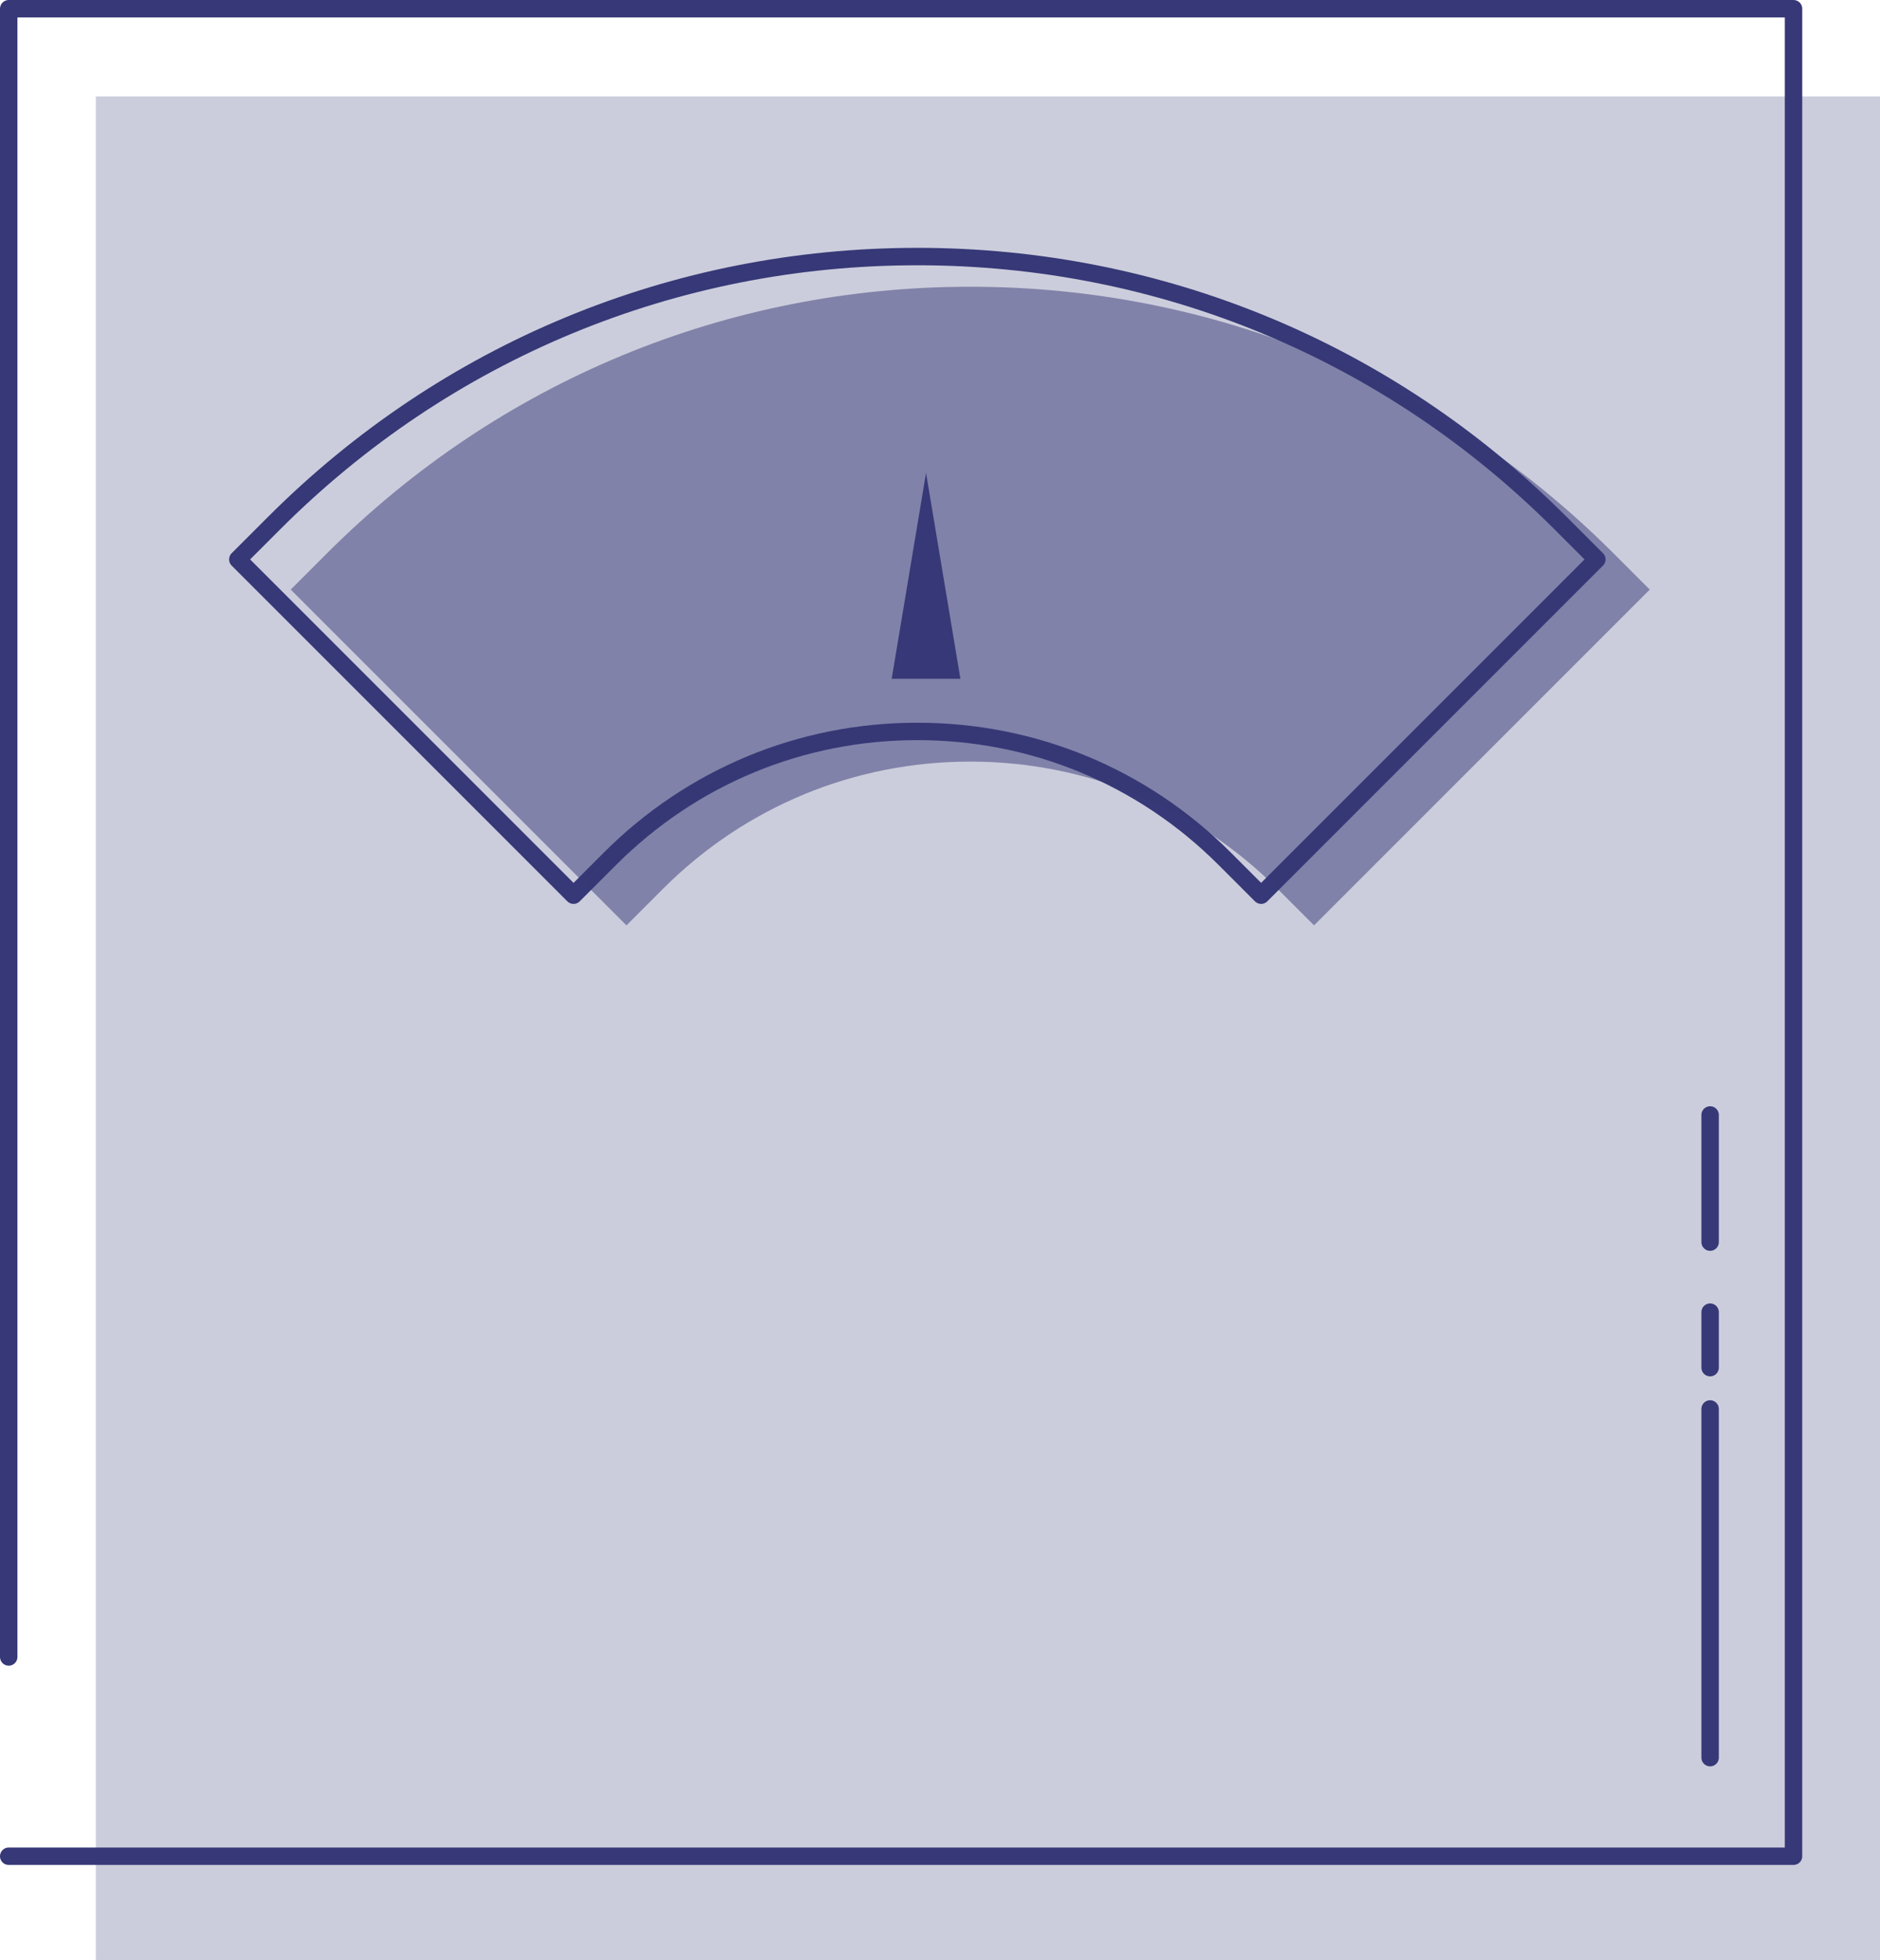
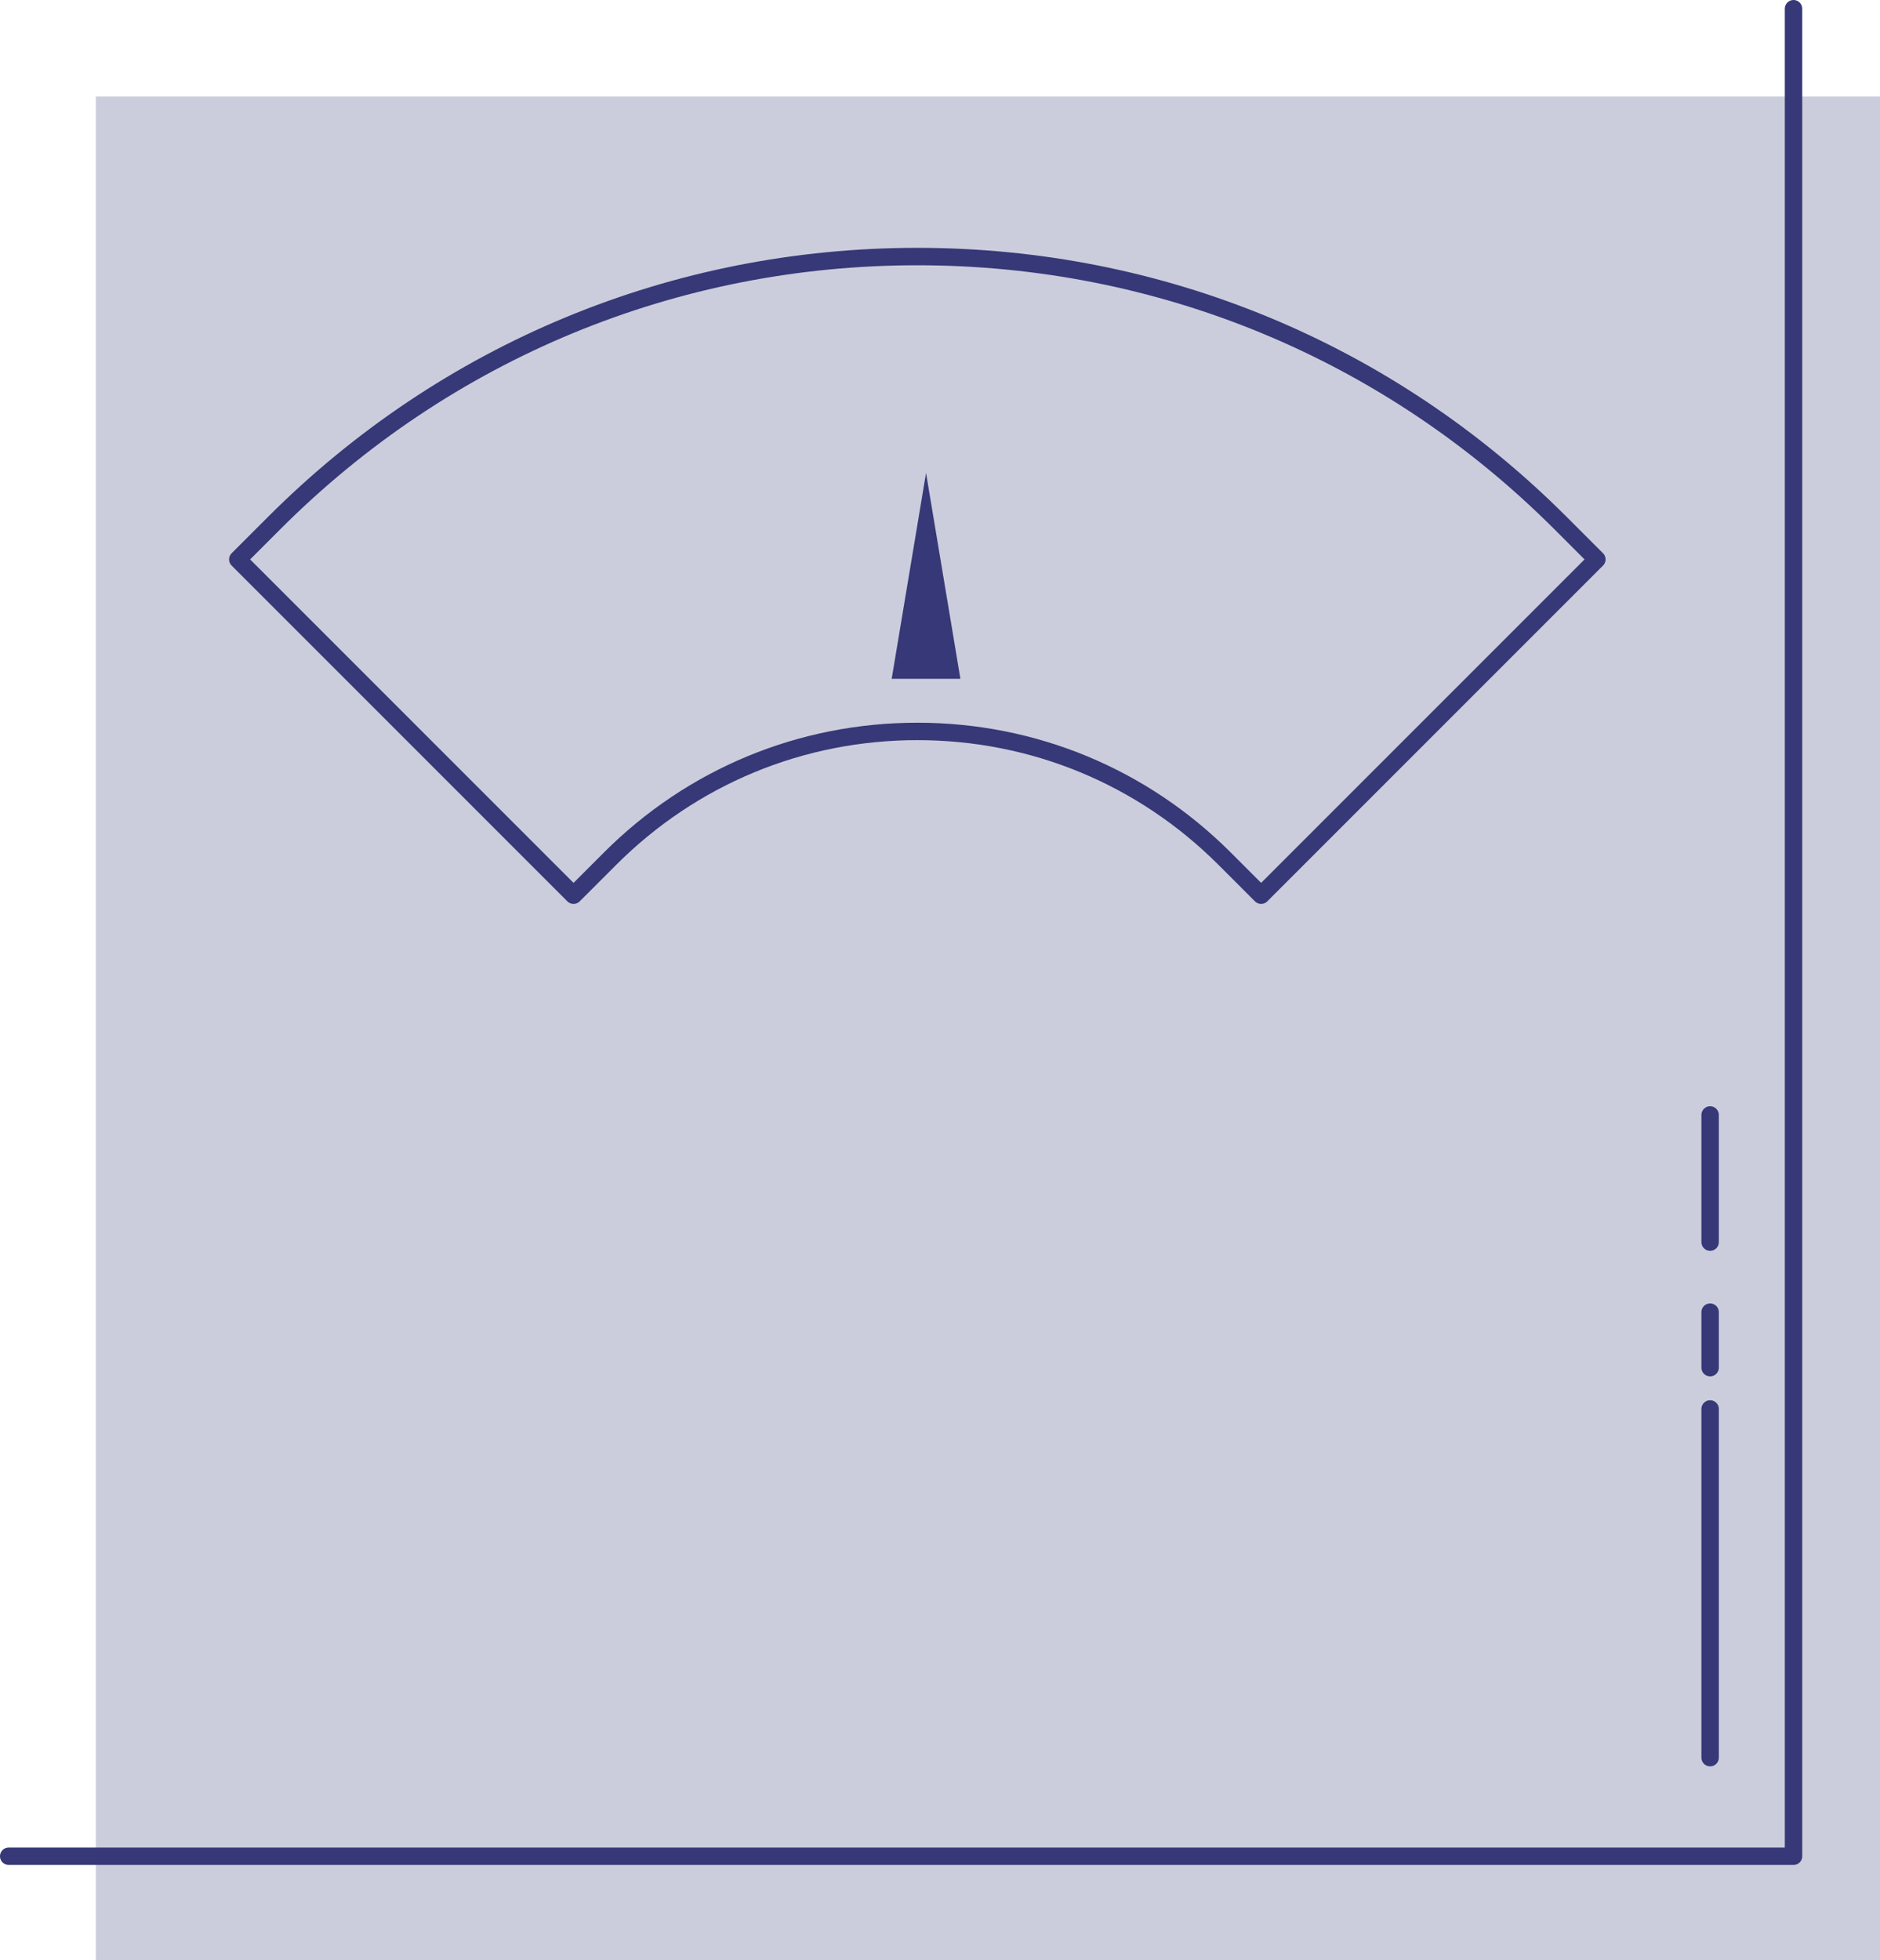
<svg xmlns="http://www.w3.org/2000/svg" id="Layer_1" data-name="Layer 1" viewBox="0 0 116.53 121.47">
  <defs>
    <style>
      .cls-1 {
        stroke-linejoin: round;
      }

      .cls-1, .cls-2 {
        fill: none;
        stroke: #363877;
        stroke-linecap: round;
        stroke-width: 1.08px;
      }

      .cls-2 {
        stroke-miterlimit: 10;
      }

      .cls-3, .cls-4, .cls-5 {
        fill: #363877;
      }

      .cls-4 {
        opacity: .5;
      }

      .cls-4, .cls-5 {
        isolation: isolate;
      }

      .cls-5 {
        opacity: .25;
      }
    </style>
  </defs>
  <g id="Outline">
    <path class="cls-5" d="M5.94,5.98V121.47H116.53V5.98H5.94Z" />
    <path class="cls-1" d="M35.55,55.48l2.26-2.26c5.09-5.09,11.85-7.89,19.05-7.89s13.96,2.8,19.05,7.89l2.26,2.26,20.81-20.81-2.26-2.26c-10.65-10.65-24.8-16.51-39.86-16.51s-29.21,5.86-39.86,16.51l-2.26,2.26,18.55,18.55,2.26,2.26" />
    <line class="cls-2" x1="106" y1="87.32" x2="106" y2="108.93" />
    <line class="cls-2" x1="106" y1="69.1" x2="106" y2="76.98" />
    <line class="cls-2" x1="106" y1="81.32" x2="106" y2="84.76" />
-     <path class="cls-4" d="M38.83,57.35l2.26-2.26c5.09-5.09,11.85-7.89,19.05-7.89s13.96,2.8,19.05,7.89l2.26,2.26,20.81-20.81-2.26-2.26c-10.65-10.65-24.8-16.51-39.86-16.51s-29.21,5.86-39.86,16.51l-2.26,2.26,18.55,18.55,2.26,2.26" />
    <path class="cls-3" d="M55.27,42.07l2.13-12.76,2.13,12.76h-4.26Z" />
-     <path class="cls-1" d="M.54,115.04H111.17V.54H.54V102.69" />
+     <path class="cls-1" d="M.54,115.04H111.17V.54V102.69" />
  </g>
</svg>